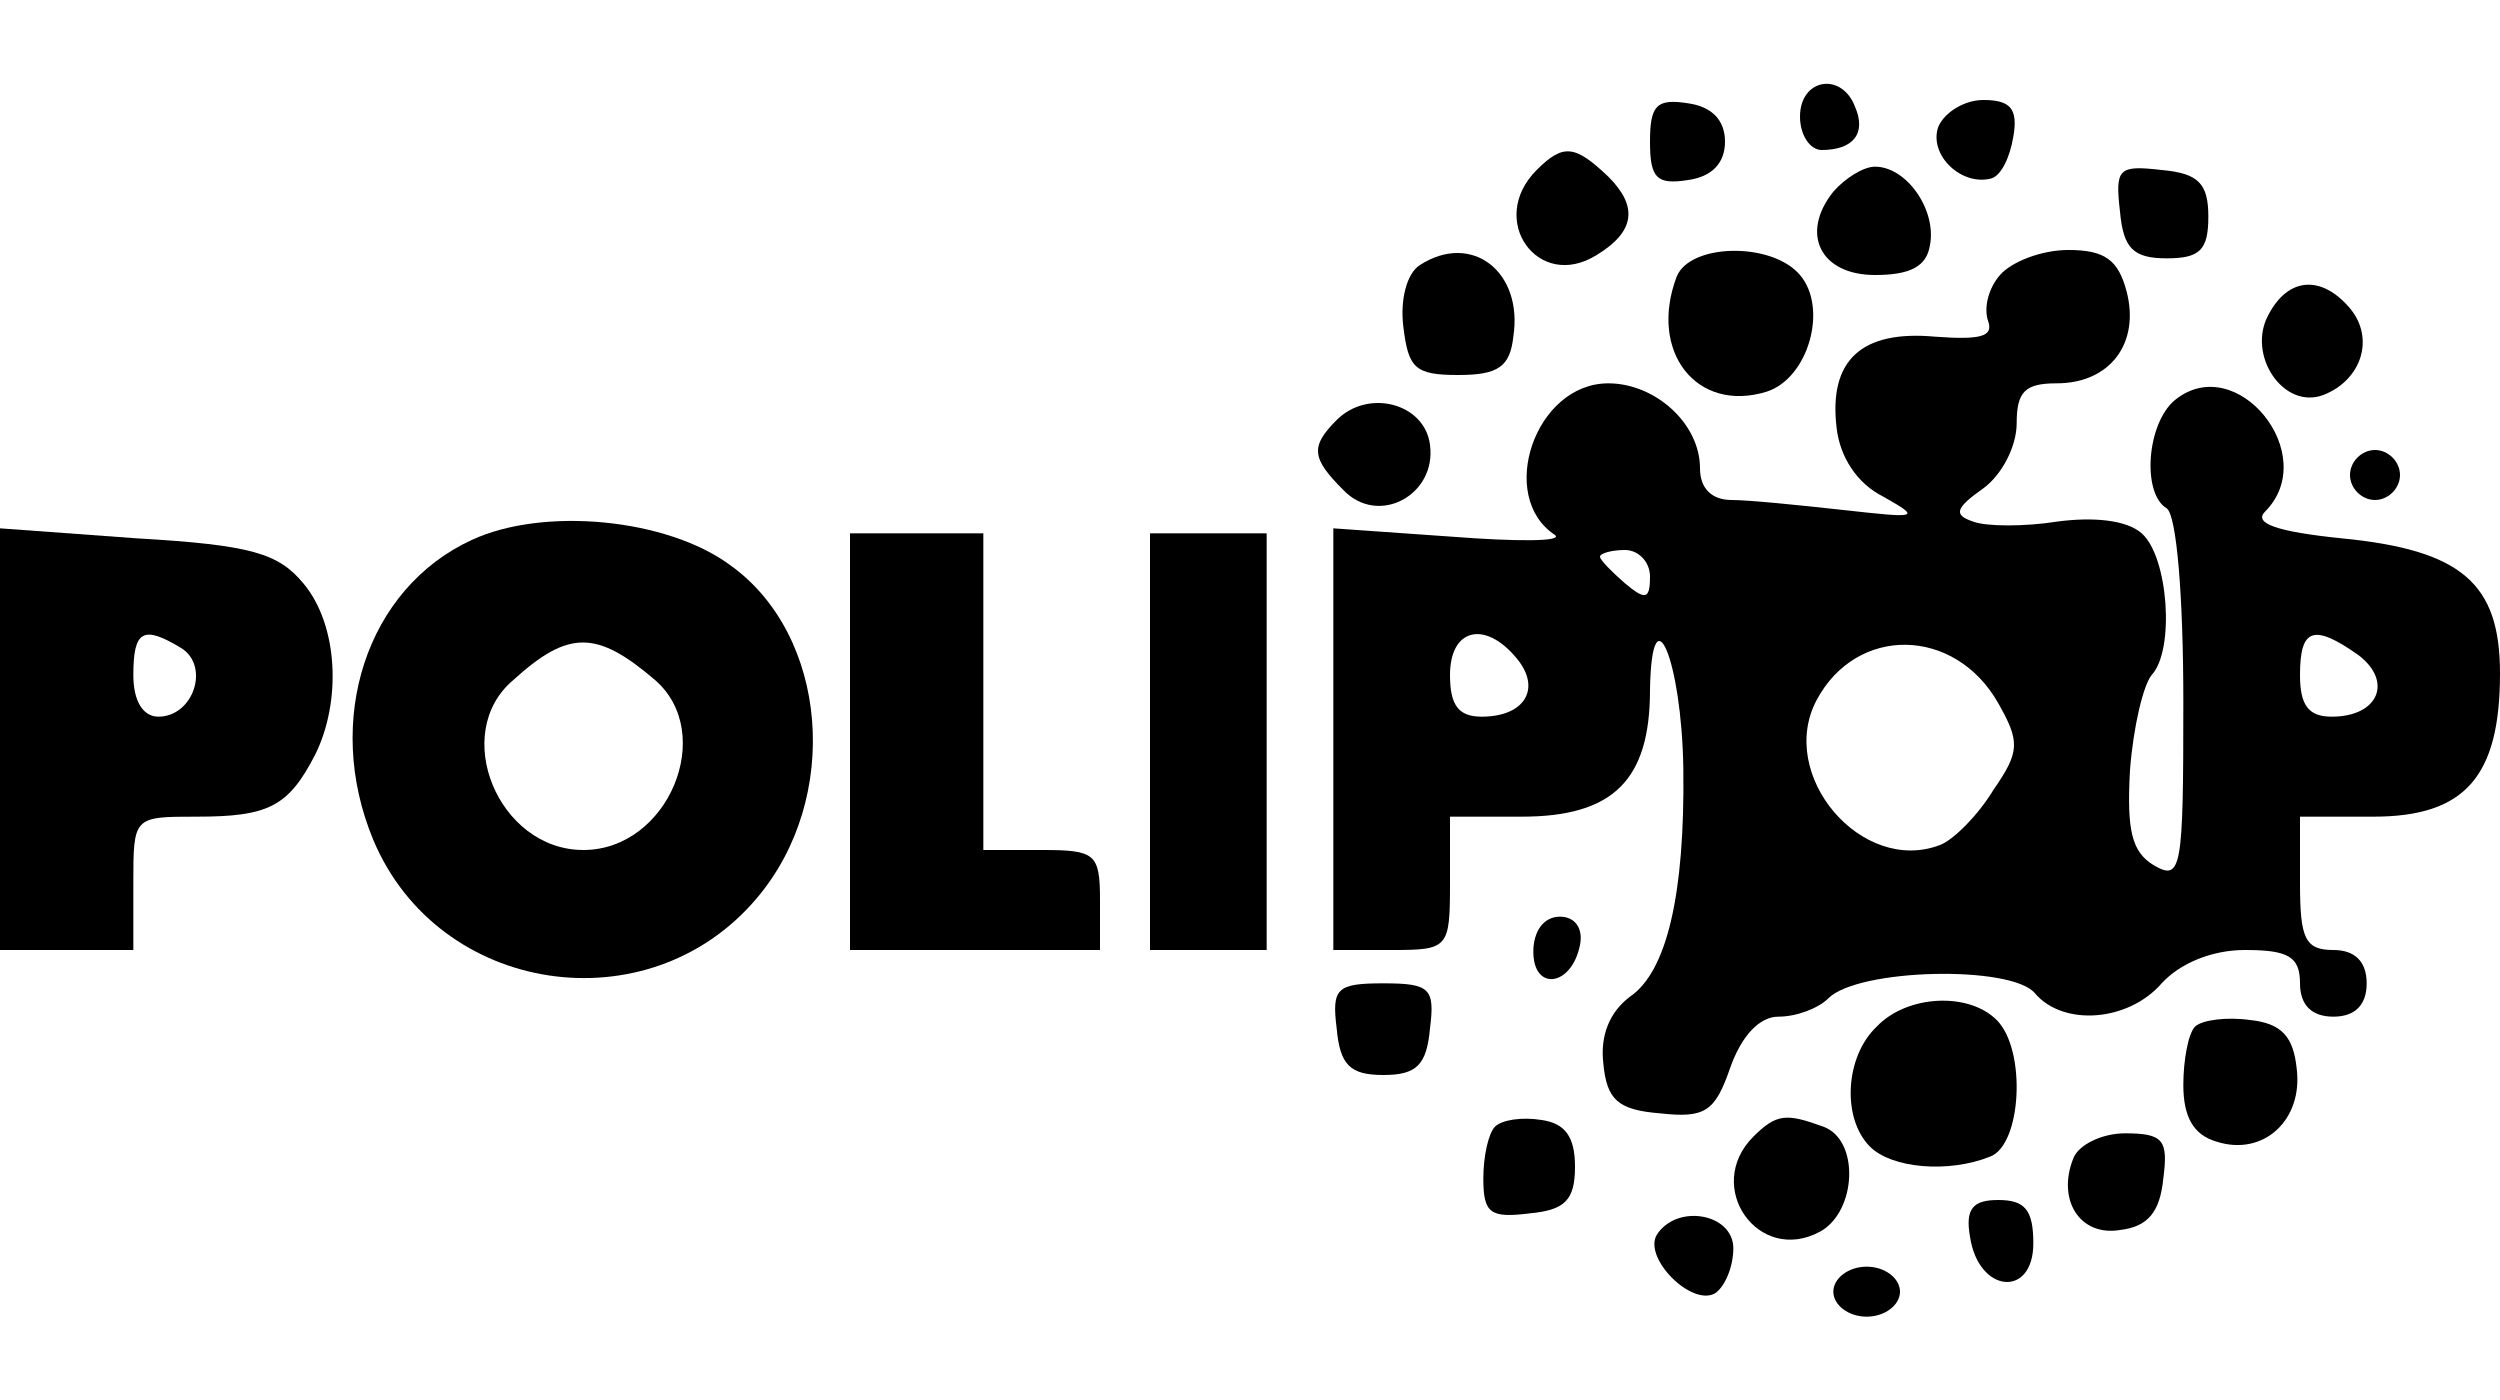
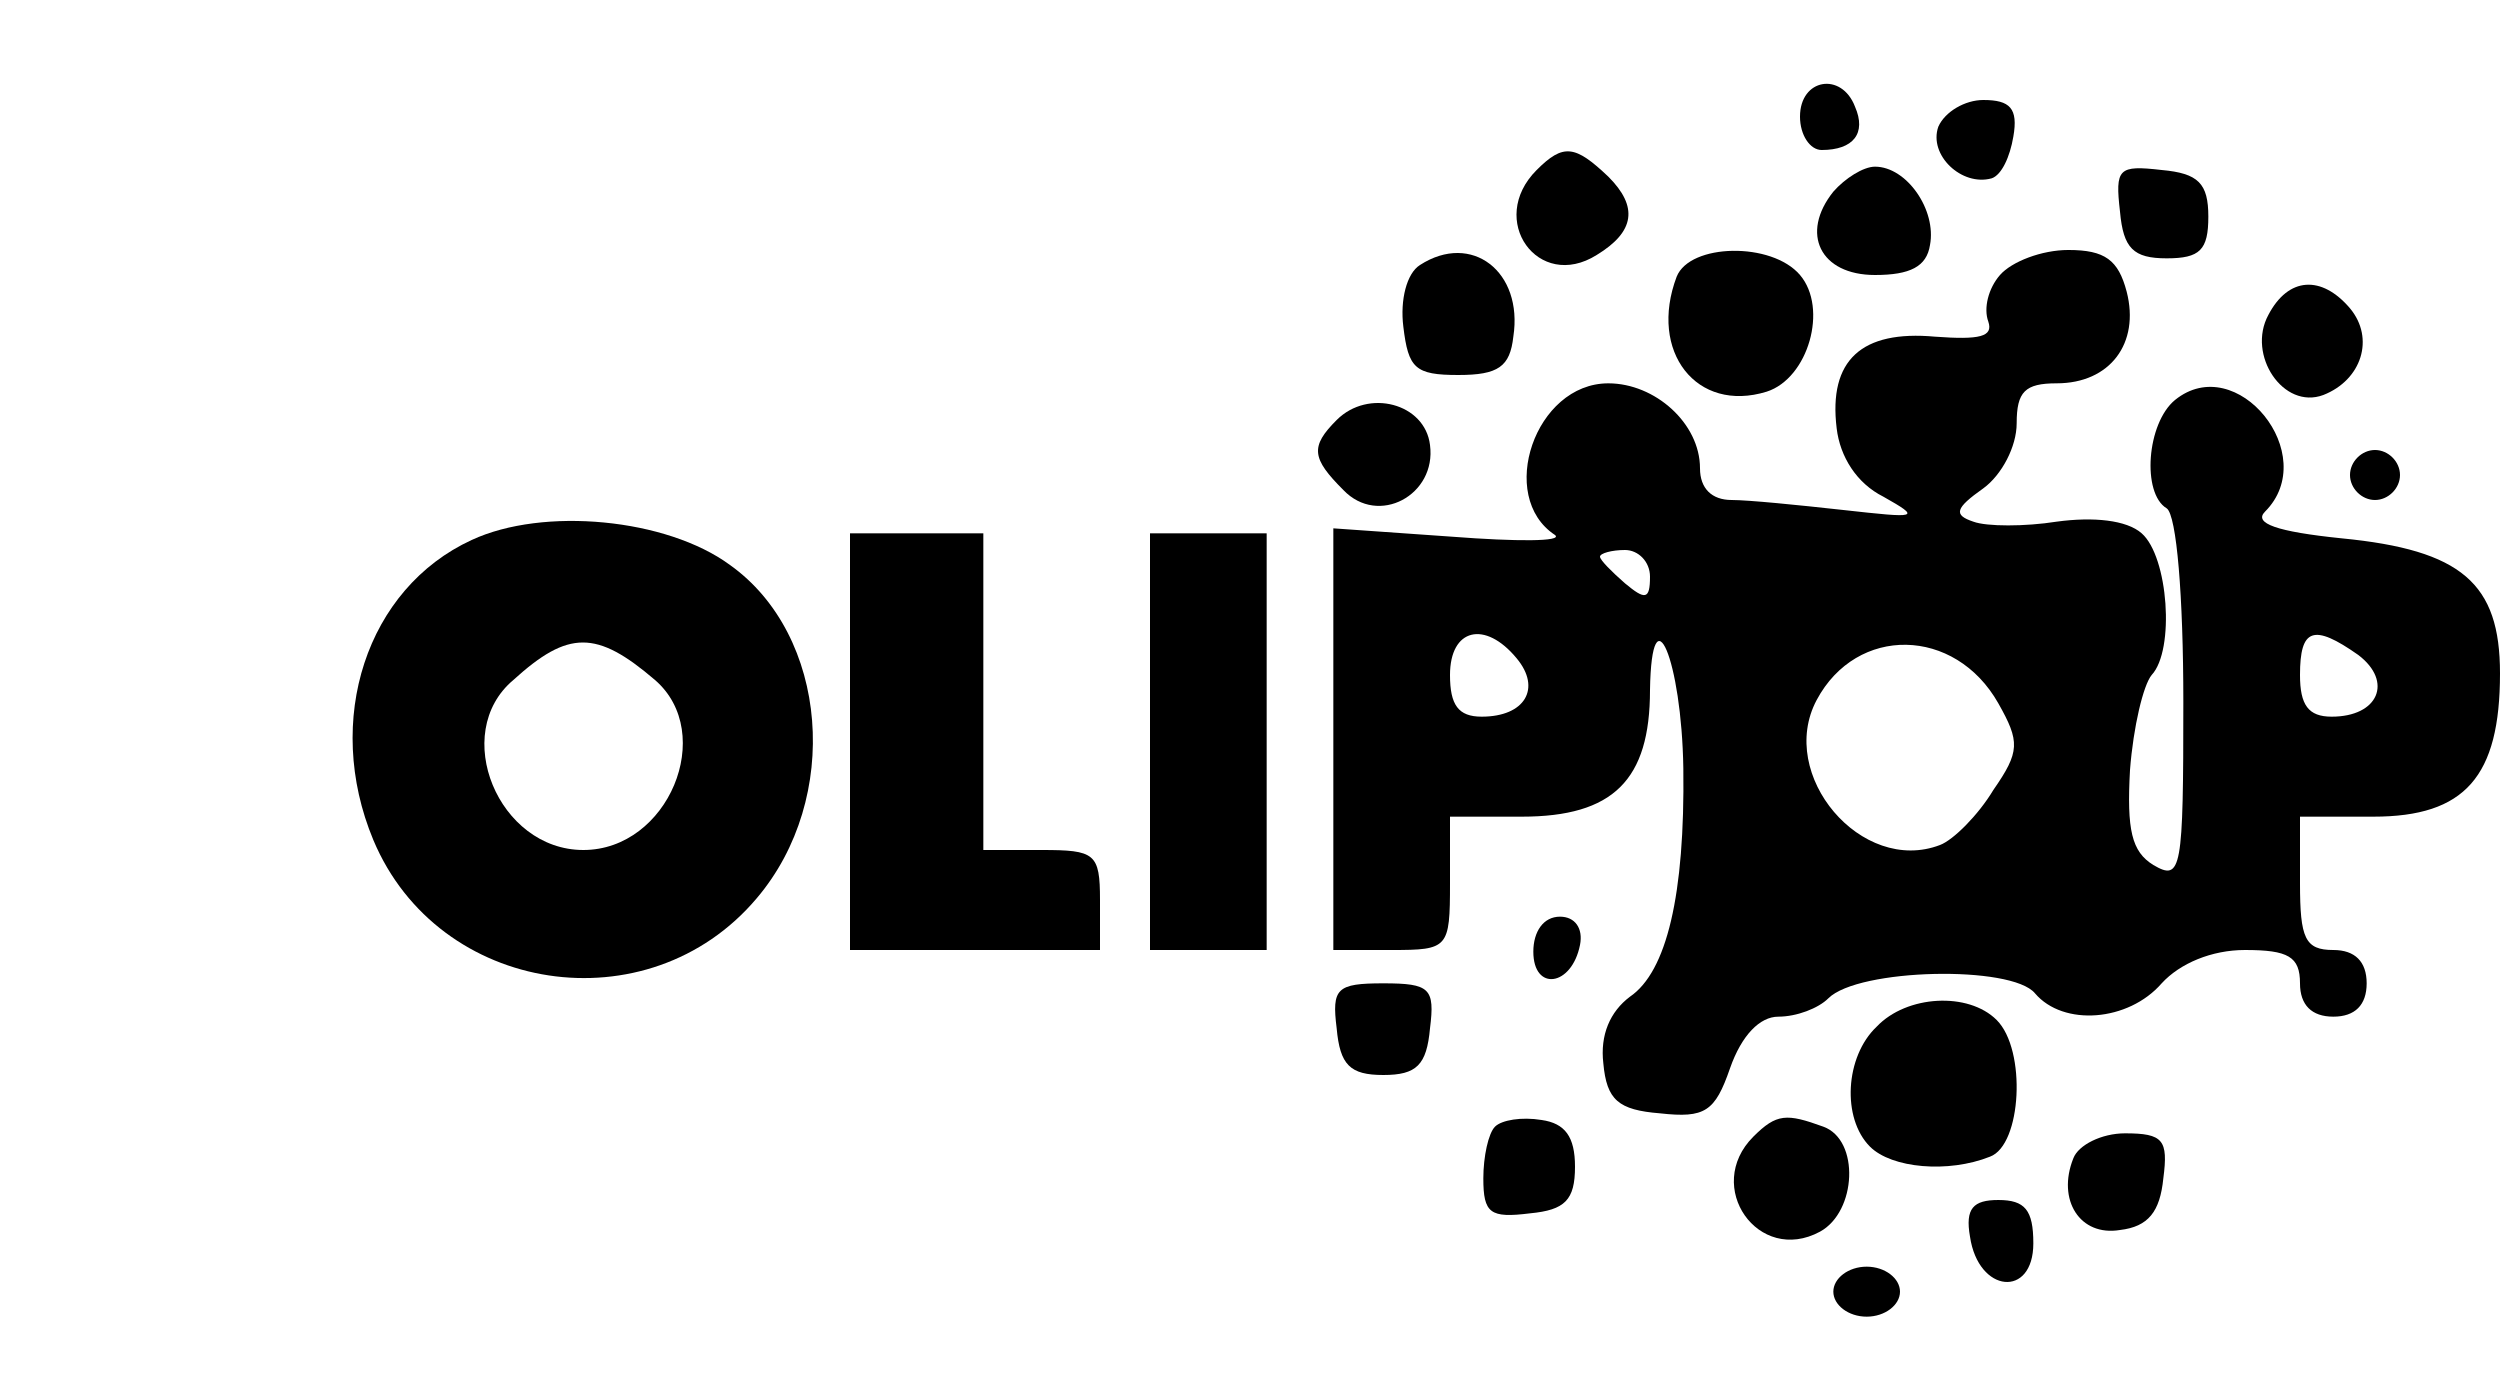
<svg xmlns="http://www.w3.org/2000/svg" version="1.0" width="150" height="84" viewBox="0 0 150 84" preserveAspectRatio="xMidYMid meet">
  <g transform="translate(0,84) scale(0.1,-0.1)" fill="#000000" stroke="none">
    <path d="M1080 770 c0 -11 6 -20 13 -20 19 0 27 10 20 26 -8 21 -33 17 -33 -6z" />
-     <path d="M990 755 c0 -22 4 -26 23 -23 14 2 22 10 22 23 0 13 -8 21 -22 23 -19 3 -23 -1 -23 -23z" />
    <path d="M1163 764 c-6 -17 14 -36 32 -31 6 2 11 13 13 25 3 17 -2 22 -18 22 -11 0 -23 -7 -27 -16z" />
    <path d="M922 738 c-30 -30 1 -73 36 -51 23 14 25 29 7 47 -20 19 -27 20 -43 4z" />
    <path d="M1100 725 c-20 -25 -8 -50 25 -50 21 0 31 5 33 18 4 21 -14 47 -33 47 -7 0 -18 -7 -25 -15z" />
    <path d="M1272 713 c2 -22 8 -28 28 -28 20 0 25 5 25 25 0 20 -6 26 -28 28 -26 3 -28 1 -25 -25z" />
    <path d="M852 681 c-8 -5 -12 -21 -10 -37 3 -25 7 -29 33 -29 24 0 31 5 33 23 6 39 -25 63 -56 43z" />
    <path d="M1006 674 c-17 -45 12 -82 54 -69 25 8 37 50 20 70 -17 20 -66 19 -74 -1z" />
    <path d="M1200 675 c-7 -8 -10 -20 -7 -28 3 -9 -5 -11 -32 -9 -44 4 -64 -14 -59 -55 2 -17 12 -33 28 -41 23 -13 21 -13 -24 -8 -27 3 -57 6 -67 6 -12 0 -19 7 -19 19 0 27 -27 51 -55 51 -44 0 -67 -68 -32 -91 5 -4 -23 -4 -62 -1 l-71 5 0 -127 0 -126 35 0 c34 0 35 1 35 40 l0 40 43 0 c55 0 77 22 77 76 1 61 19 18 20 -47 1 -76 -10 -122 -32 -137 -12 -9 -18 -23 -16 -40 2 -22 9 -28 34 -30 27 -3 33 1 42 27 7 20 18 31 29 31 11 0 24 5 30 11 18 18 110 20 124 3 17 -20 56 -17 76 6 11 12 30 20 50 20 26 0 33 -4 33 -20 0 -13 7 -20 20 -20 13 0 20 7 20 20 0 13 -7 20 -20 20 -17 0 -20 7 -20 40 l0 40 44 0 c55 0 76 24 76 86 0 54 -23 74 -95 81 -39 4 -53 9 -46 16 34 34 -17 97 -54 67 -17 -14 -20 -56 -5 -65 6 -4 10 -53 10 -116 0 -101 -1 -108 -18 -98 -13 8 -16 21 -14 57 2 26 8 51 13 57 14 15 10 71 -6 85 -9 8 -29 10 -51 7 -19 -3 -42 -3 -50 0 -12 4 -11 8 6 20 11 8 20 25 20 39 0 19 5 24 24 24 32 0 50 24 42 55 -5 19 -13 25 -35 25 -16 0 -34 -7 -41 -15z m-210 -181 c0 -14 -3 -14 -15 -4 -8 7 -15 14 -15 16 0 2 7 4 15 4 8 0 15 -7 15 -16z m-80 -49 c15 -18 5 -35 -21 -35 -14 0 -19 7 -19 25 0 28 21 33 40 10z m289 -27 c13 -23 13 -29 -3 -52 -9 -15 -24 -30 -32 -33 -47 -18 -98 42 -74 87 24 45 83 44 109 -2z m216 29 c21 -16 12 -37 -16 -37 -14 0 -19 7 -19 25 0 28 8 31 35 12z" />
    <path d="M1361 651 c-13 -24 9 -57 33 -48 23 9 31 34 16 52 -17 20 -37 19 -49 -4z" />
    <path d="M802 588 c-16 -16 -15 -23 4 -42 21 -22 56 -3 52 27 -3 25 -37 34 -56 15z" />
    <path d="M1410 555 c0 -8 7 -15 15 -15 8 0 15 7 15 15 0 8 -7 15 -15 15 -8 0 -15 -7 -15 -15z" />
    <path d="M283 516 c-63 -29 -89 -108 -59 -180 39 -93 165 -112 230 -35 51 60 43 158 -16 200 -38 28 -112 35 -155 15z m110 -84 c37 -32 8 -102 -43 -102 -51 0 -80 70 -42 102 33 30 50 30 85 0z" />
-     <path d="M0 396 l0 -126 40 0 40 0 0 40 c0 40 0 40 38 40 43 0 55 6 71 37 16 32 14 78 -7 103 -15 18 -31 23 -100 27 l-82 6 0 -127z m109 55 c17 -11 7 -41 -14 -41 -9 0 -15 9 -15 25 0 27 6 30 29 16z" />
    <path d="M510 395 l0 -125 75 0 75 0 0 30 c0 28 -3 30 -35 30 l-35 0 0 95 0 95 -40 0 -40 0 0 -125z" />
    <path d="M690 395 l0 -125 35 0 35 0 0 125 0 125 -35 0 -35 0 0 -125z" />
    <path d="M920 269 c0 -24 23 -21 28 4 2 10 -3 17 -12 17 -10 0 -16 -9 -16 -21z" />
    <path d="M802 223 c2 -22 8 -28 28 -28 20 0 26 6 28 28 3 24 0 27 -28 27 -28 0 -31 -3 -28 -27z" />
    <path d="M1126 224 c-19 -18 -21 -55 -4 -72 13 -13 47 -16 72 -6 19 7 22 64 4 82 -17 17 -54 15 -72 -4z" />
-     <path d="M1317 224 c-4 -4 -7 -20 -7 -35 0 -19 6 -30 20 -34 28 -9 52 13 48 44 -2 19 -9 27 -28 29 -14 2 -29 0 -33 -4z" />
    <path d="M897 164 c-4 -4 -7 -18 -7 -31 0 -21 4 -24 28 -21 21 2 27 8 27 28 0 18 -6 26 -20 28 -12 2 -24 0 -28 -4z" />
    <path d="M1052 158 c-30 -30 3 -77 40 -57 22 12 24 55 2 63 -22 8 -28 8 -42 -6z" />
    <path d="M1244 145 c-10 -25 4 -47 28 -43 17 2 24 11 26 31 3 23 0 27 -23 27 -14 0 -28 -7 -31 -15z" />
    <path d="M1182 98 c5 -34 38 -37 38 -4 0 20 -5 26 -21 26 -15 0 -20 -5 -17 -22z" />
-     <path d="M994 99 c-8 -14 21 -43 35 -35 6 4 11 16 11 27 0 21 -34 27 -46 8z" />
+     <path d="M994 99 z" />
    <path d="M1100 65 c0 -8 9 -15 20 -15 11 0 20 7 20 15 0 8 -9 15 -20 15 -11 0 -20 -7 -20 -15z" />
  </g>
</svg>